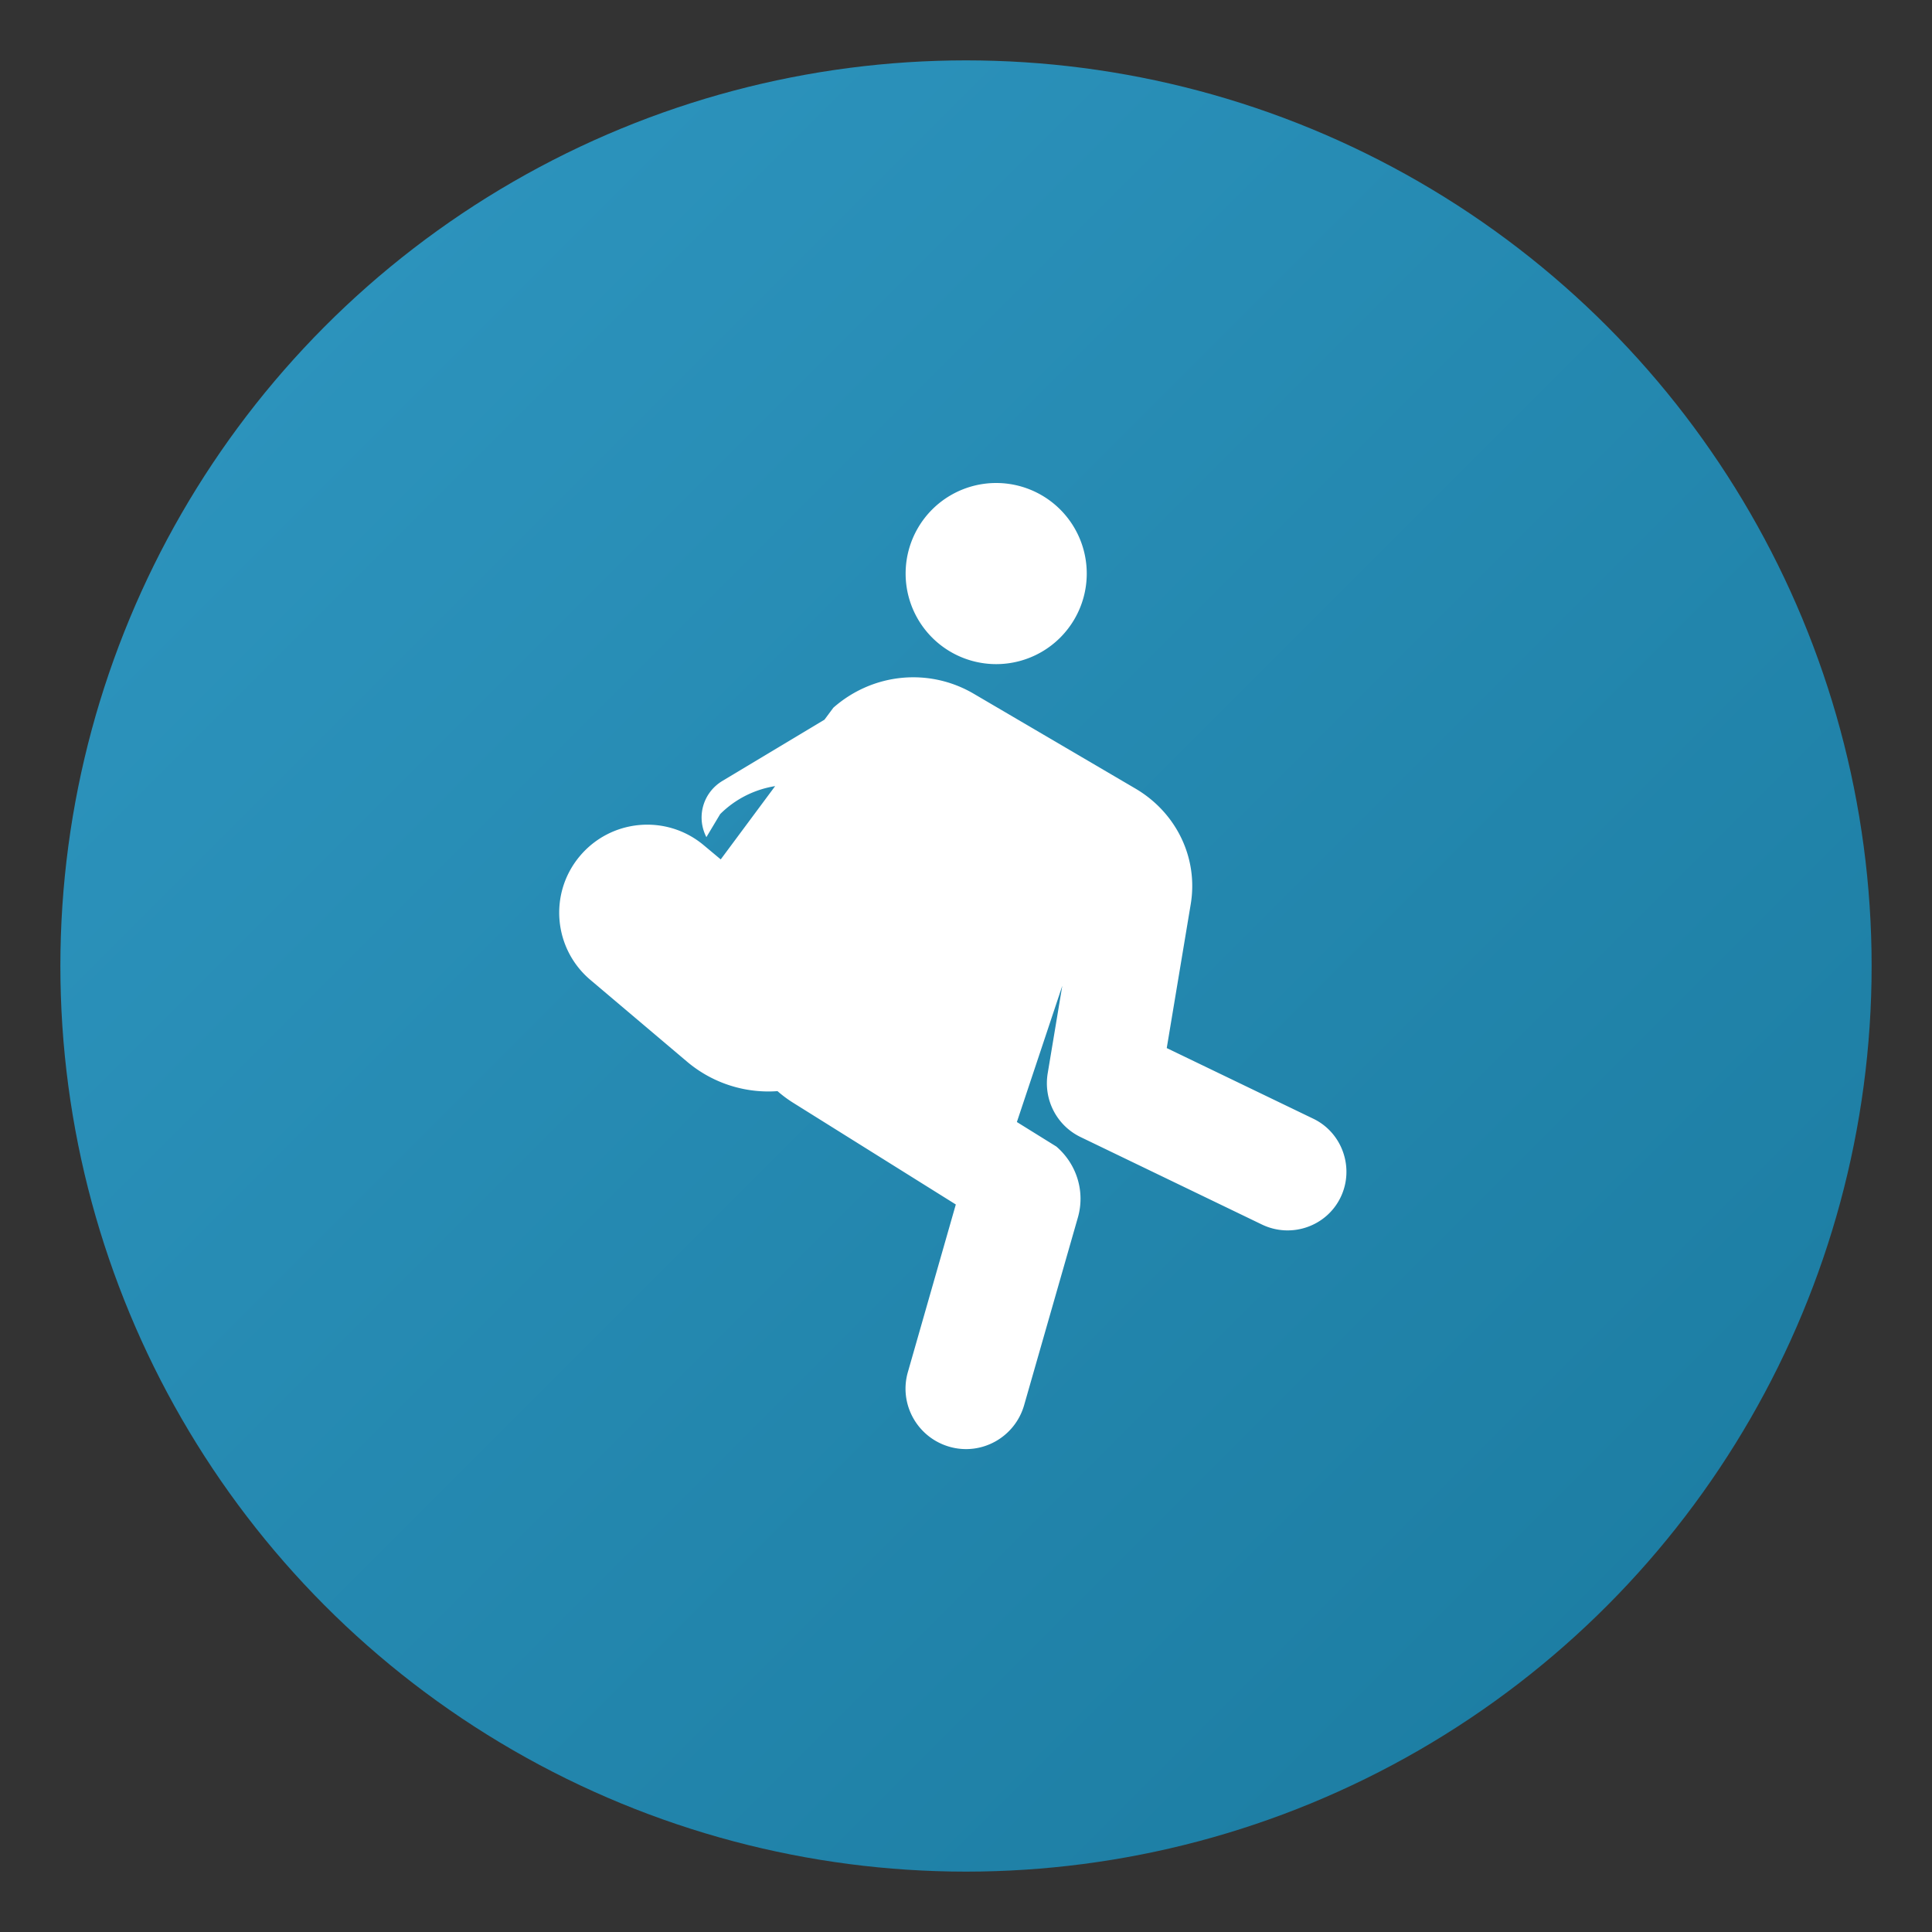
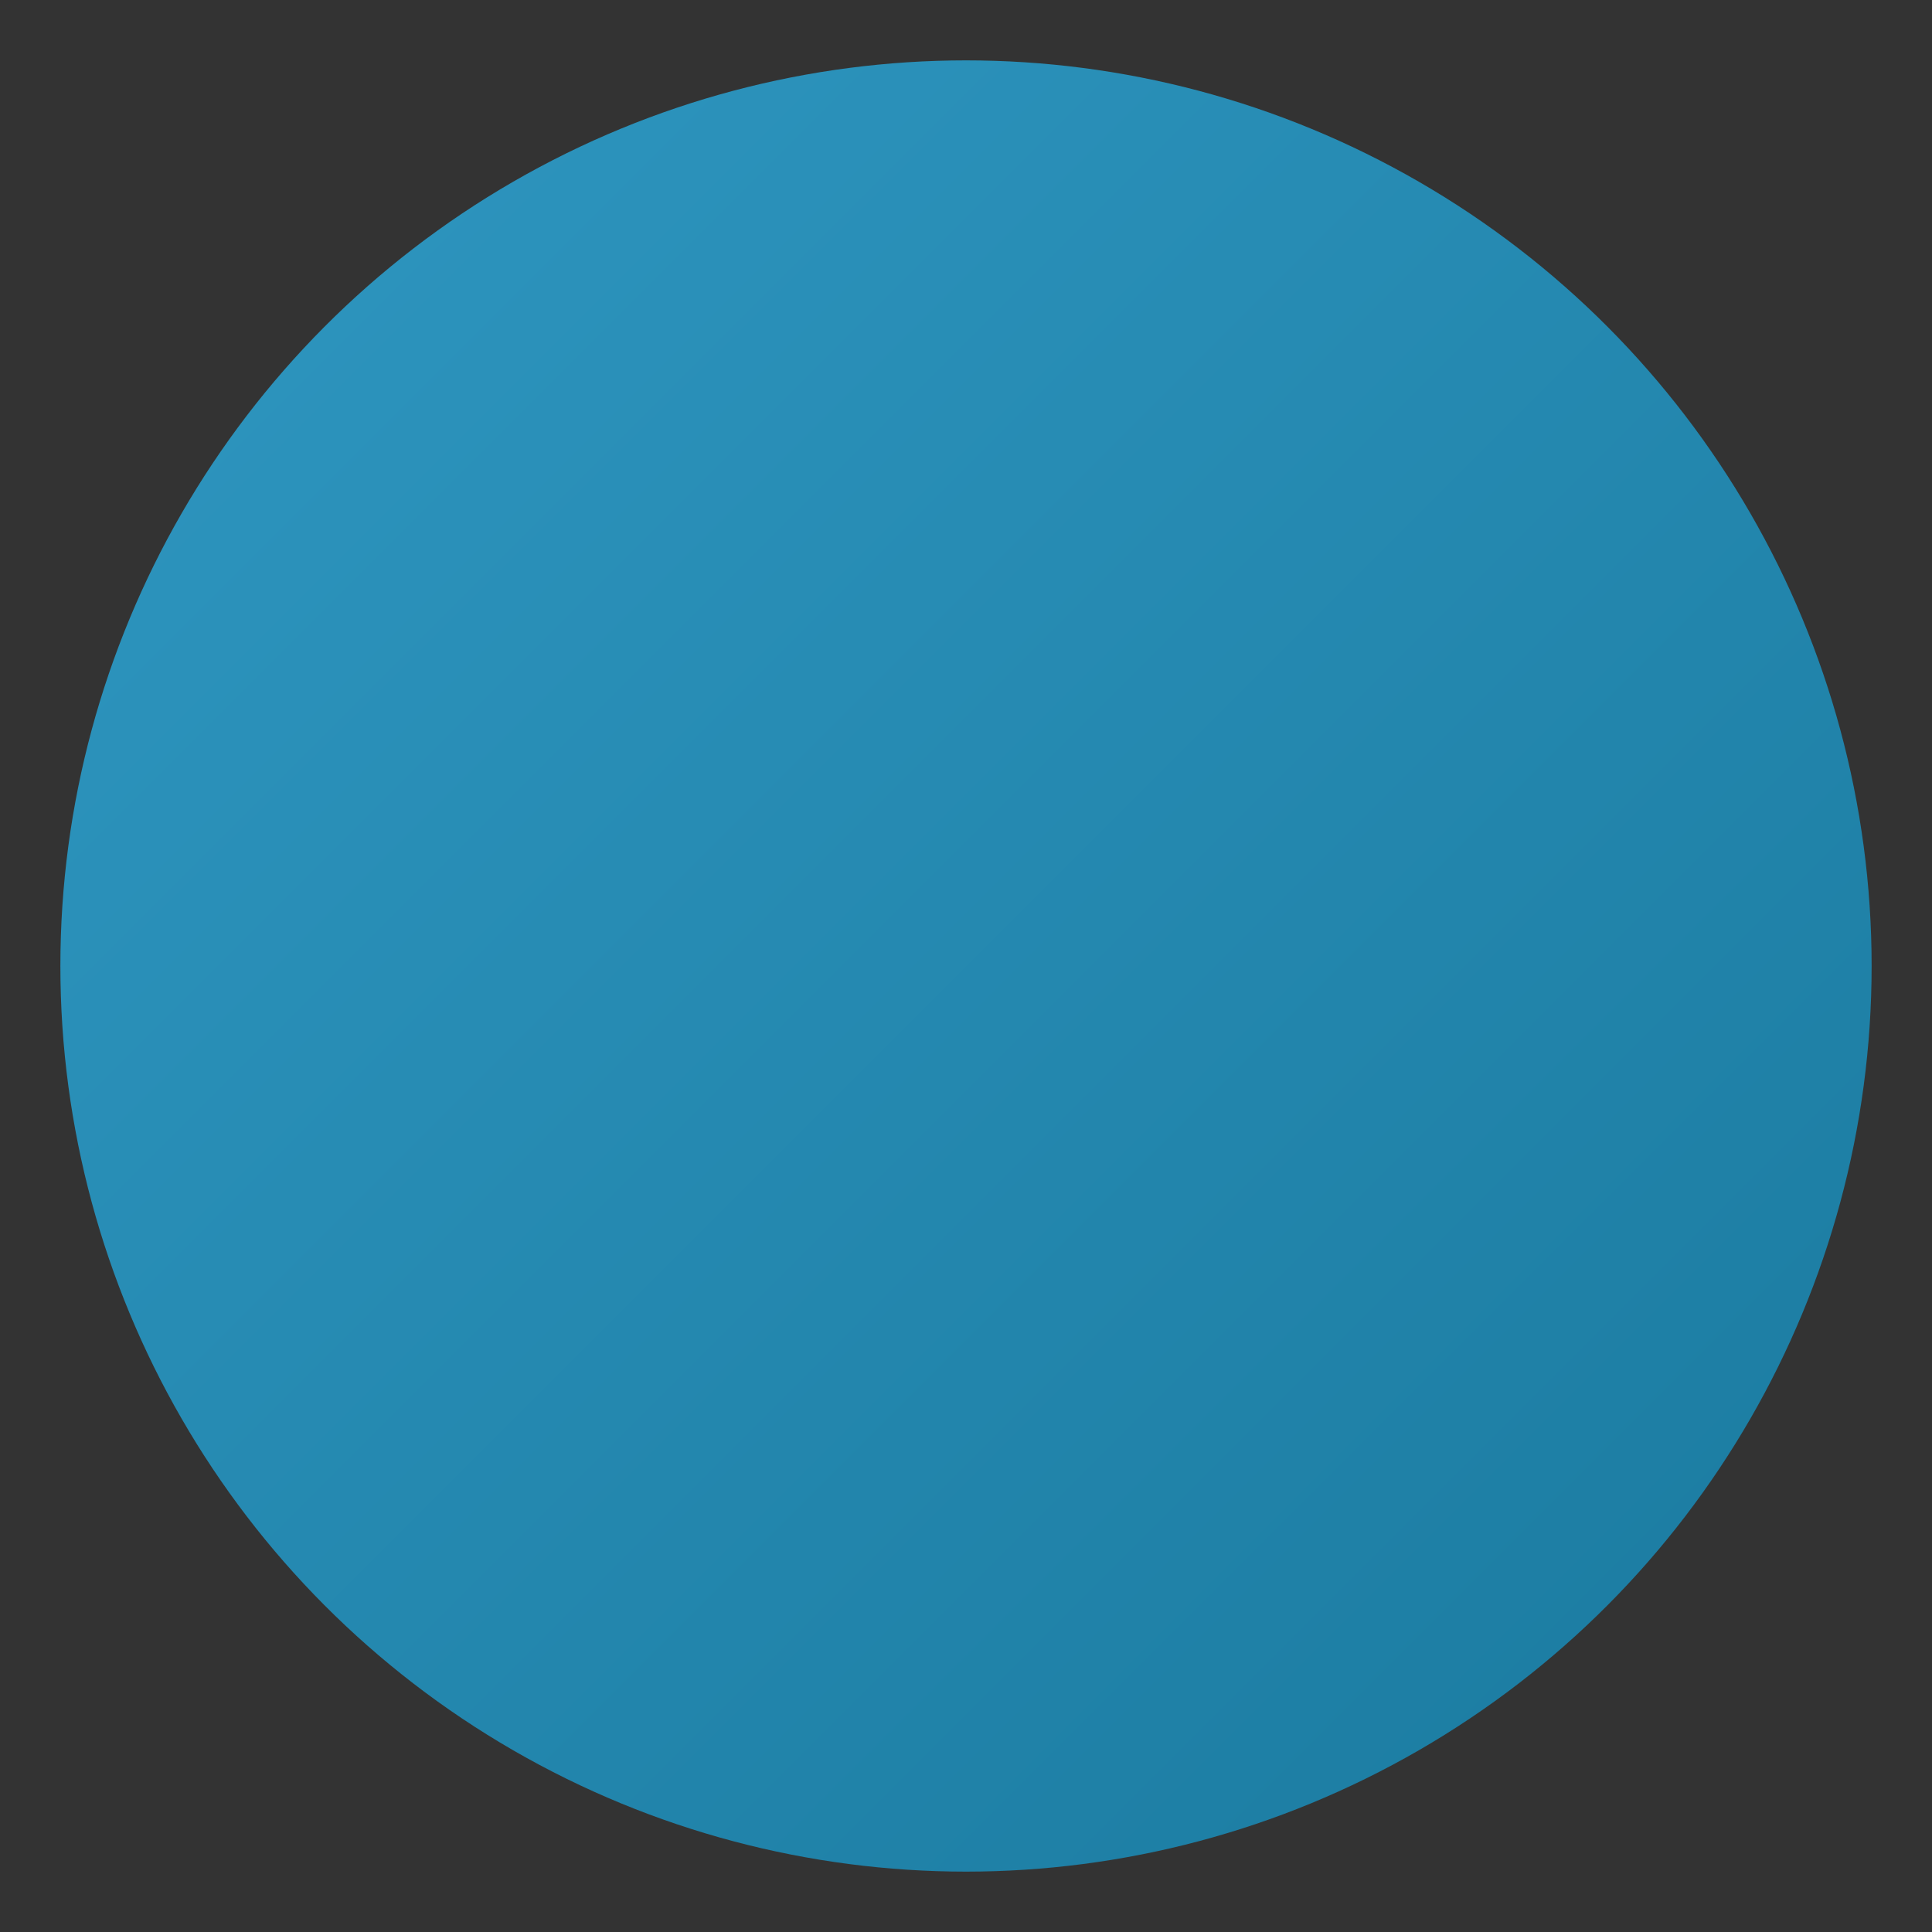
<svg xmlns="http://www.w3.org/2000/svg" viewBox="0 0 512 512">
  <rect x="0" y="0" width="512" height="512" fill="#333333" stroke="none" />
  <defs>
    <linearGradient id="grad" x1="0%" y1="0%" x2="100%" y2="100%">
      <stop offset="0%" style="stop-color:#2F97C1" />
      <stop offset="100%" style="stop-color:#1a7a9f" />
    </linearGradient>
  </defs>
  <circle cx="256" cy="256" r="240" fill="url(#grad)" />
  <g transform="translate(256,256) scale(0.5) translate(-256,-256)">
-     <path fill="white" d="M320 48a48 48 0 1 0 -96 0 48 48 0 1 0 96 0zM125.7 175.5c9.9-9.9 23.4-15.5 37.5-15.5c1.9 0 3.8 .1 5.6 .3L137.6 254c-9.3 28 1.7 58.8 26.8 74.5l86.2 53.9-25.4 88.8c-4.9 17 5 34.7 22 39.6s34.7-5 39.6-22l28.5-99.5c3.9-13.6-.5-28.2-11.4-37.6L240 312l32.5-97.5 38.4 28.8-11.6 69.6c-2.3 14 4.8 27.7 17.5 33.8l96 46.3c15.5 7.5 34.2 1.1 41.7-14.3s1.1-34.2-14.3-41.7l-77.8-37.5 12.7-76.2c4.1-24.4-7.5-48.6-29.4-61.4l-85.6-50.2c-23.7-13.9-53.5-11-74.4 7.4L126 199.5l-9.1-7.6c-19.8-16.5-49.2-13.8-65.7 6s-13.8 49.2 6 65.7L108.5 307c12 10 27.1 15.5 42.8 15.5c9 0 17.8-1.9 26-5.5l51.9-22.9-9.8 29.3c-5.7 17.1 3.3 35.6 20.4 41.3s35.6-3.3 41.3-20.4l36.8-110.4c4.3-12.8 1.1-26.9-8.2-36.6L241.5 119c-10.6-11.1-27.3-13.4-40.6-5.5l-74 44.4c-10.3 6.2-14 19.1-8.5 29.8z" />
-   </g>
+     </g>
</svg>